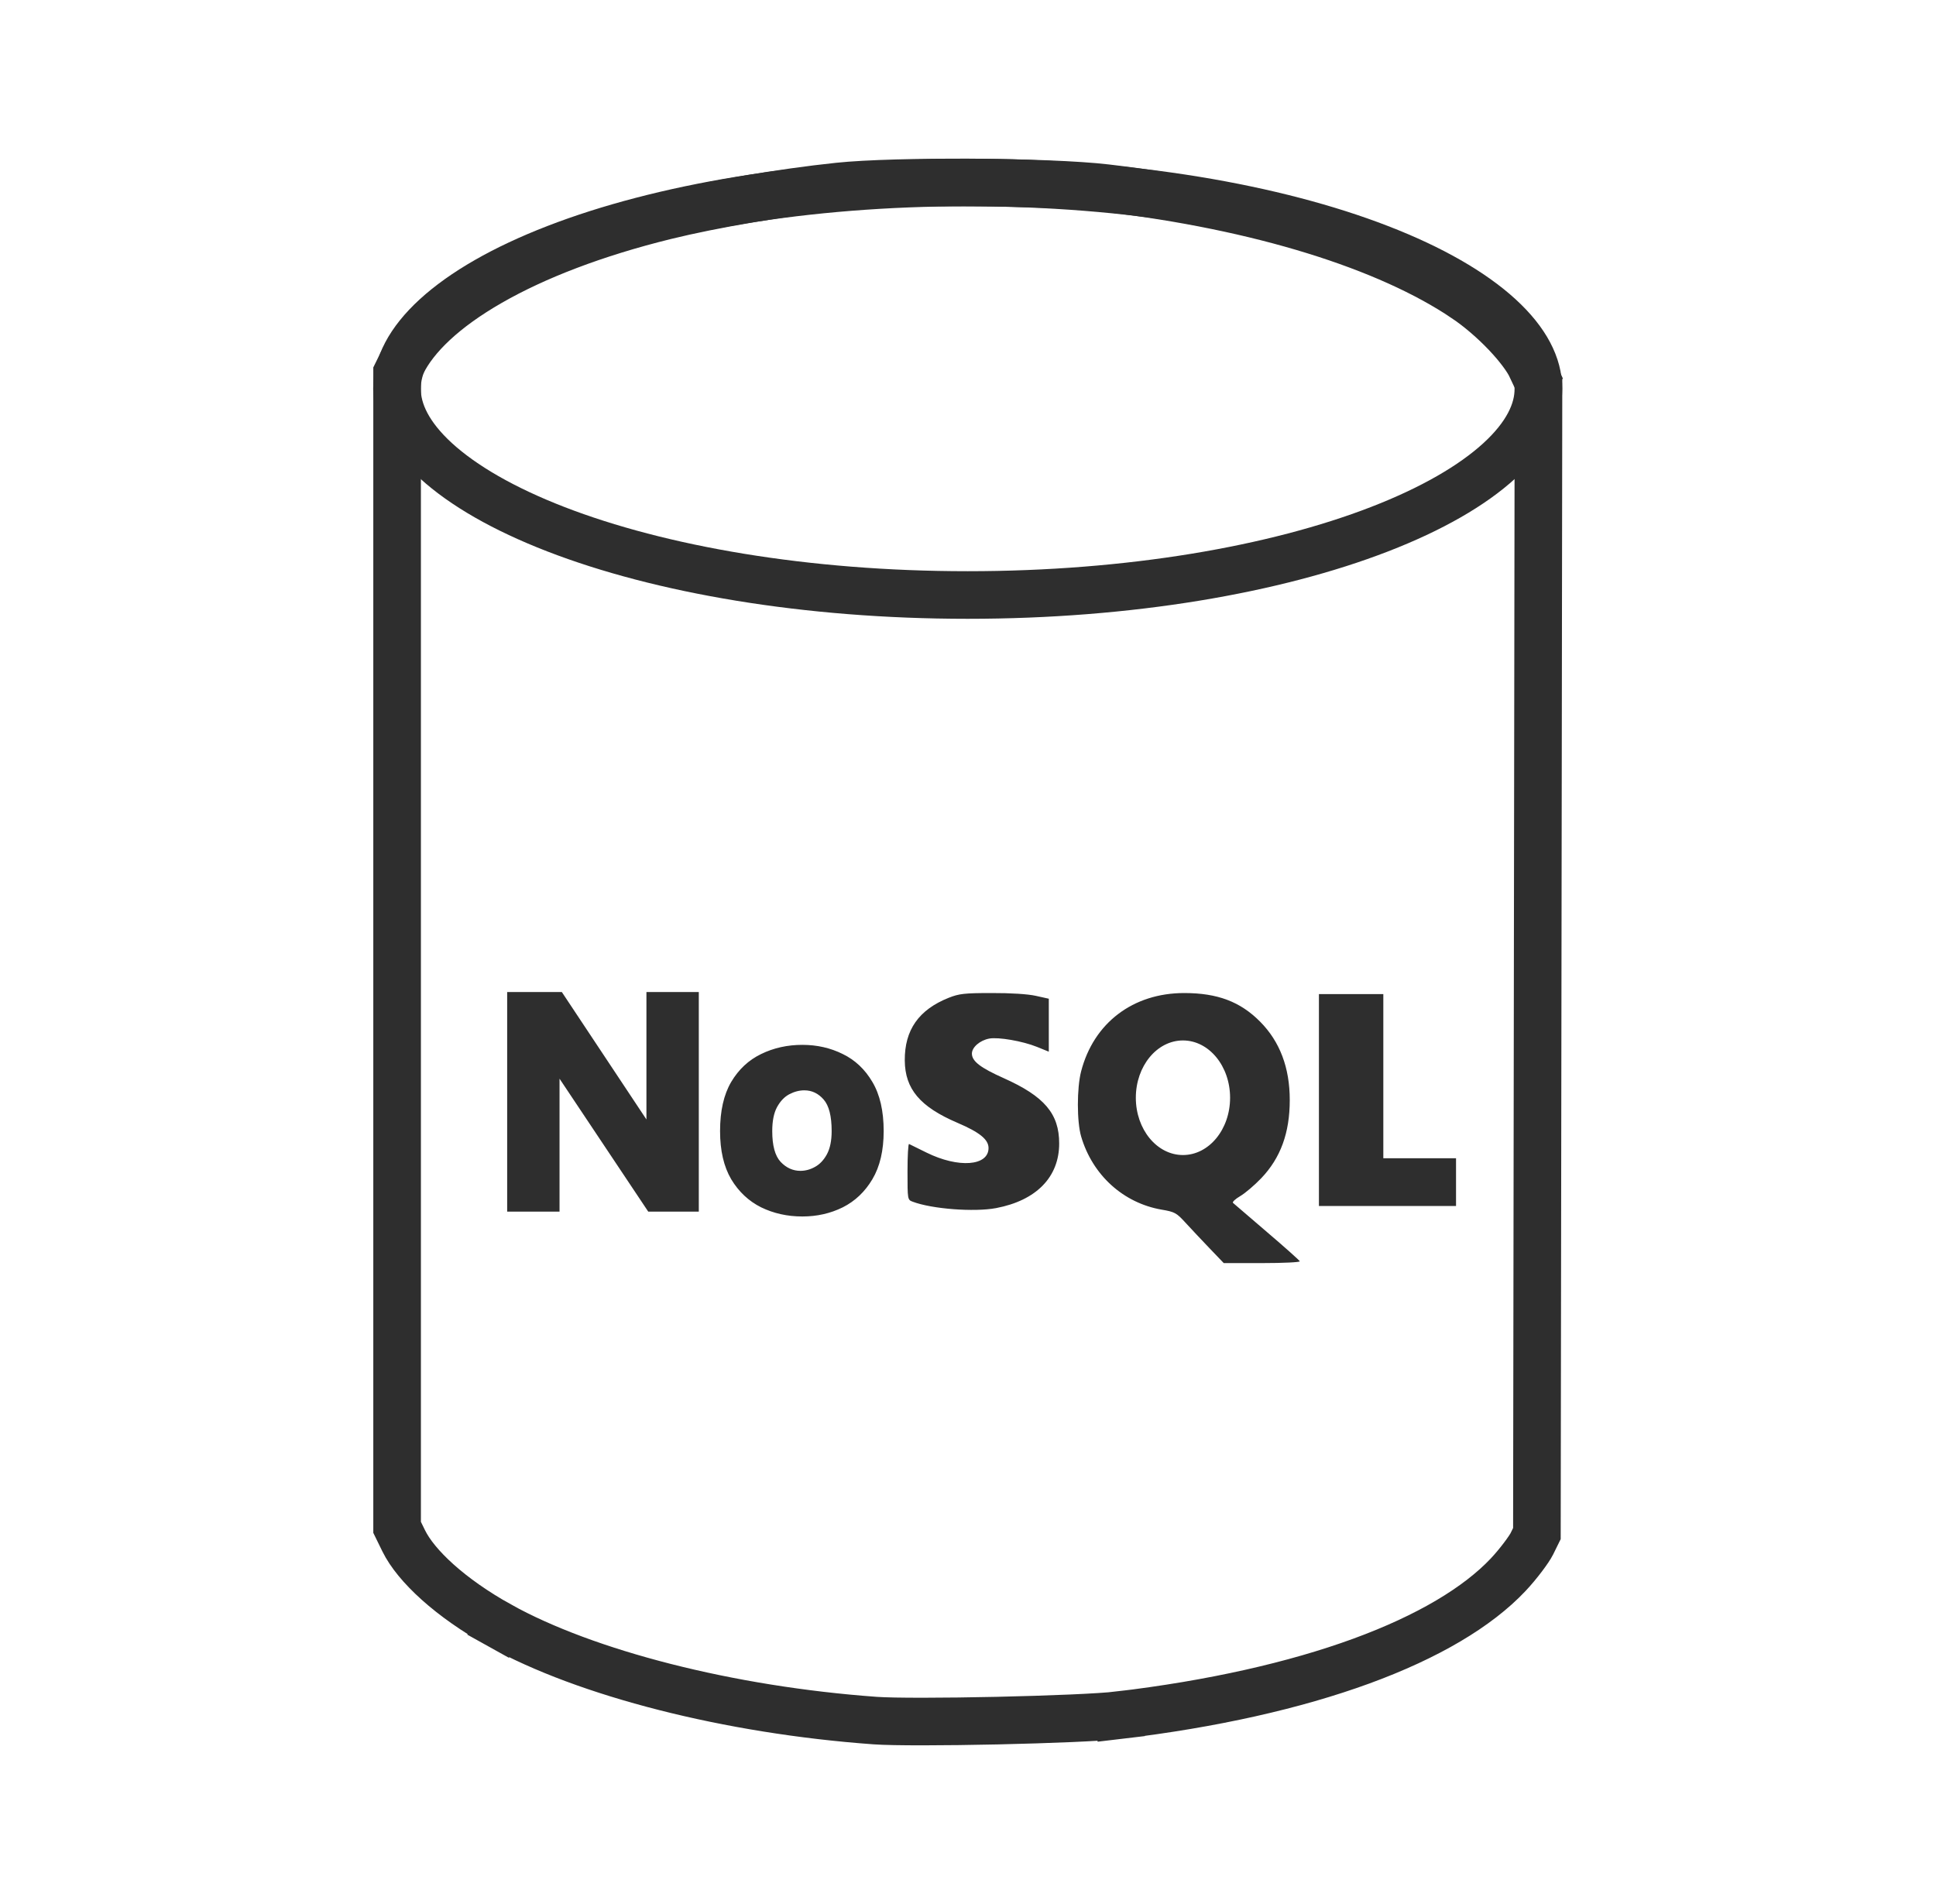
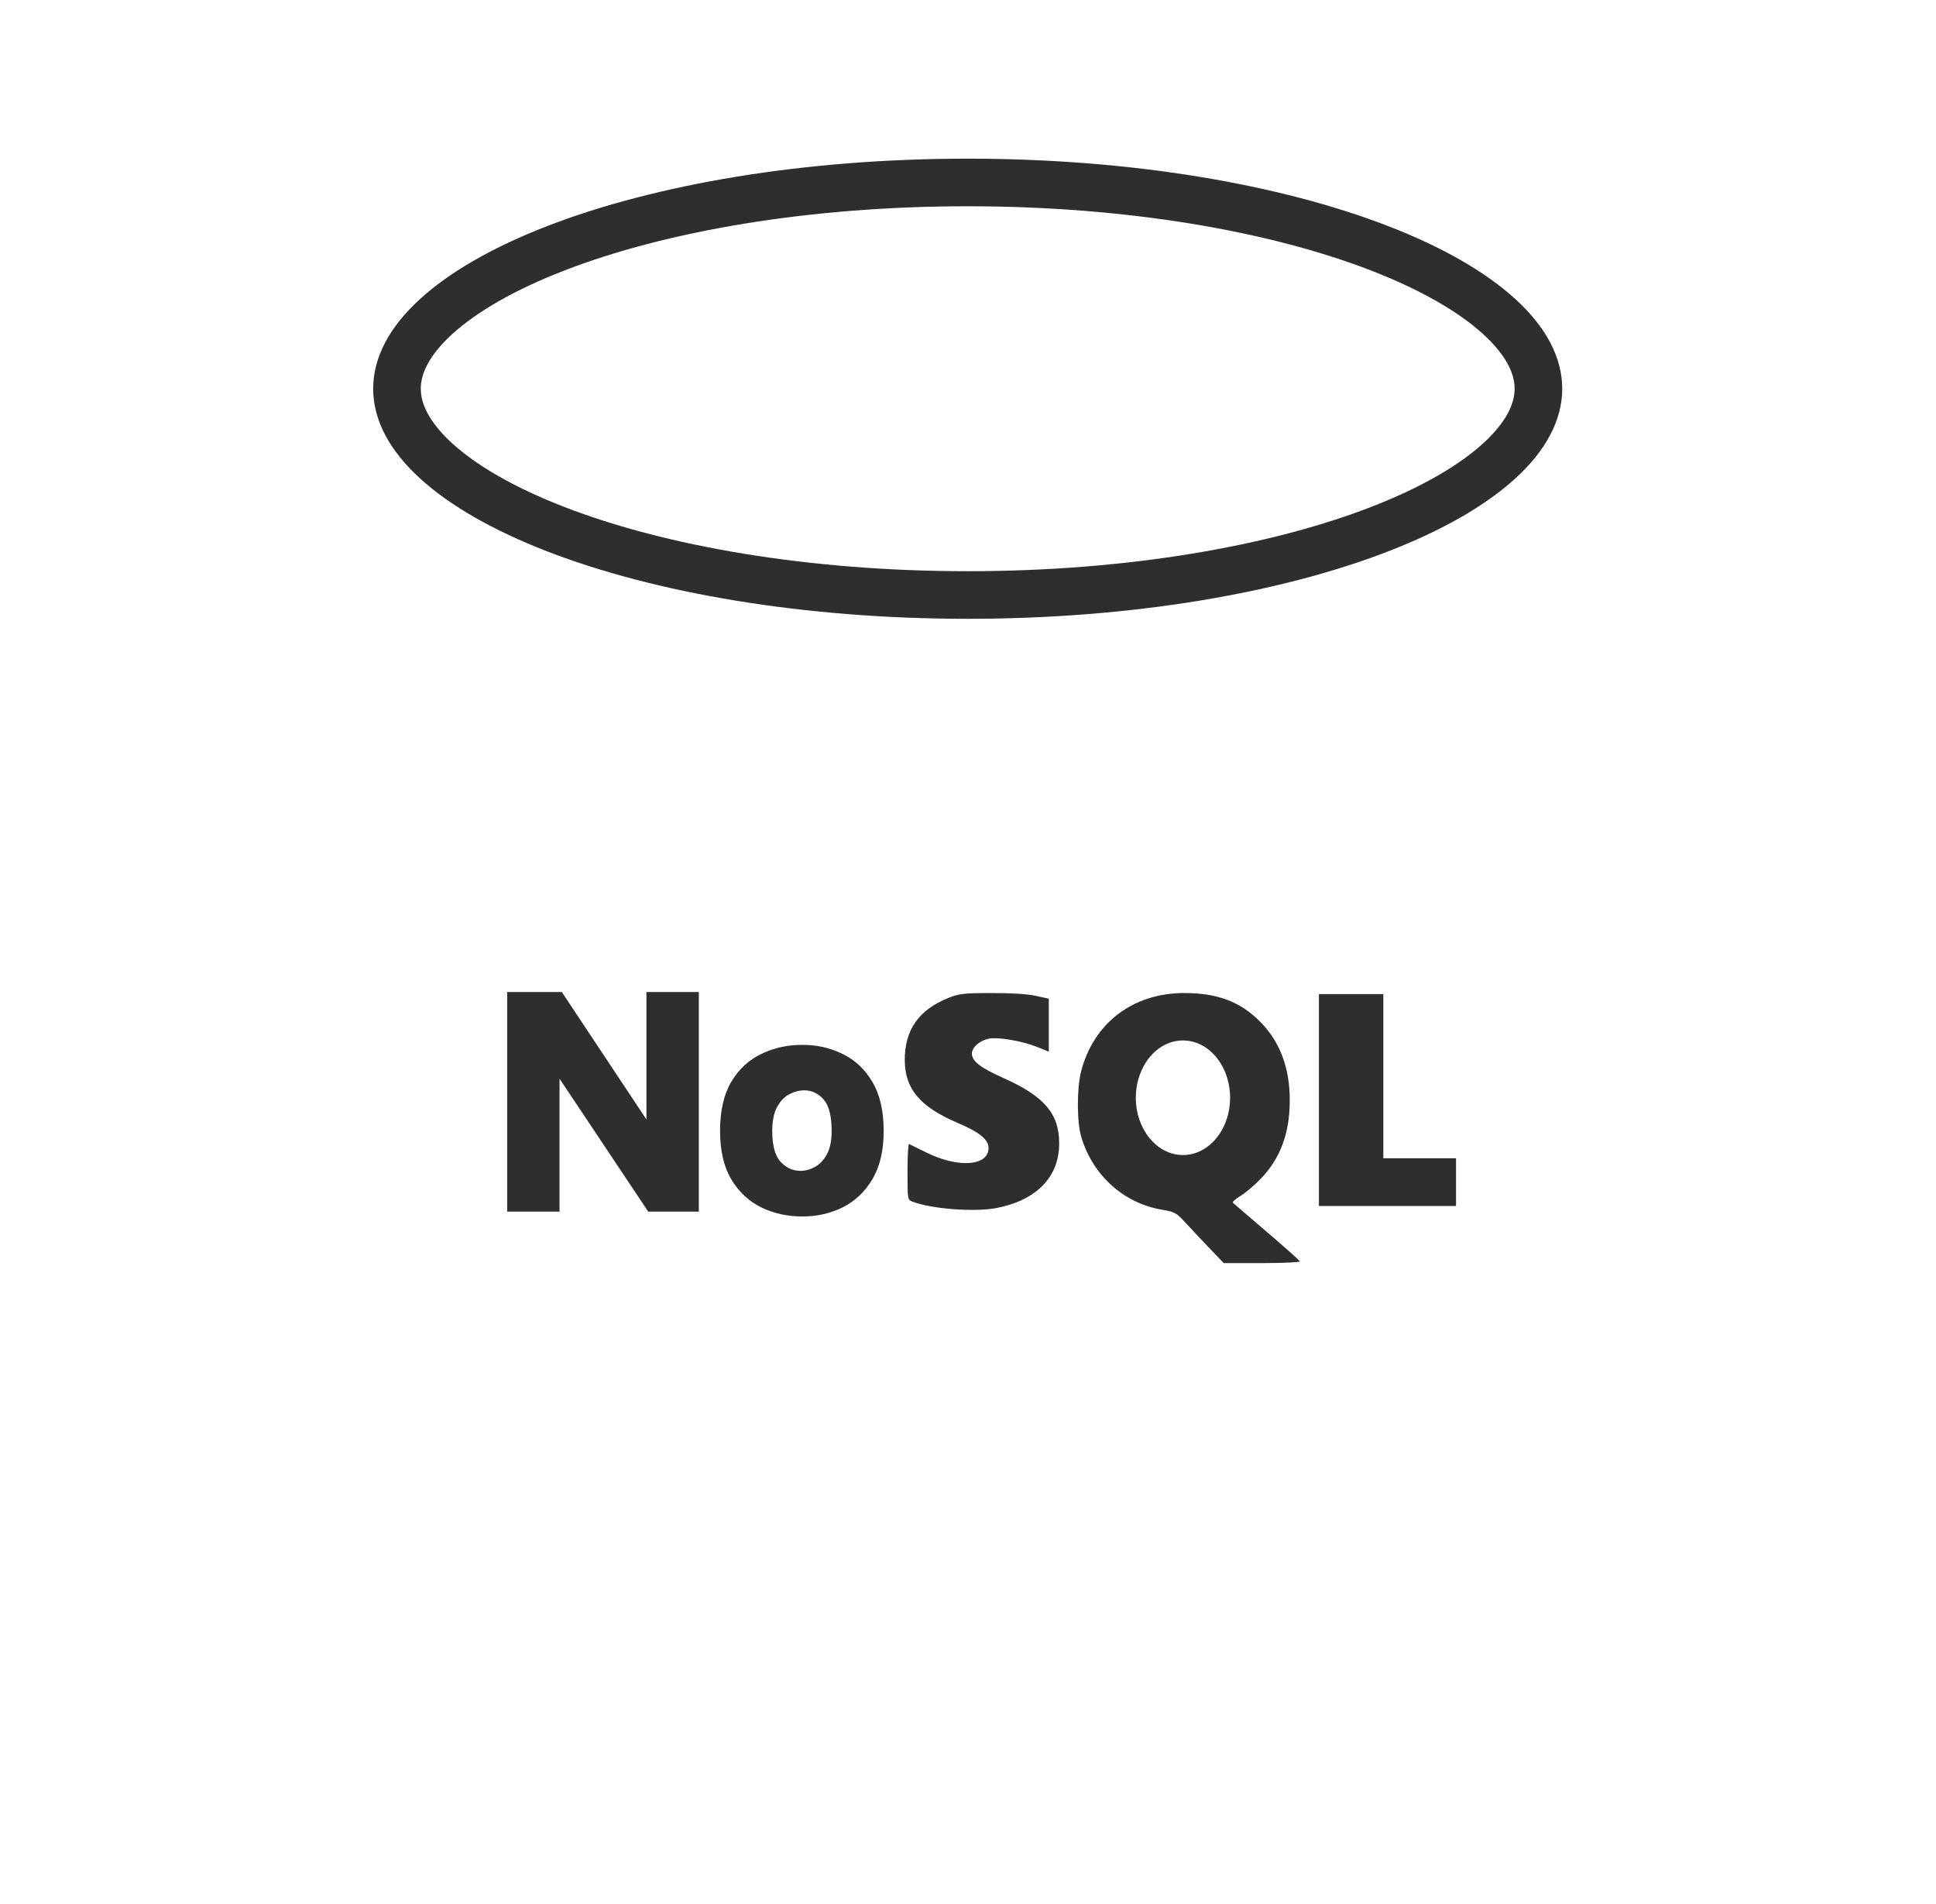
<svg xmlns="http://www.w3.org/2000/svg" width="61" height="60" viewBox="0 0 61 60" fill="none">
-   <path d="M15.744 51.22L15.379 51.876L15.744 51.22C14.179 50.35 13.106 49.34 12.722 48.559L12.512 48.13V29.941V11.753L12.662 11.448C12.662 11.448 12.662 11.448 12.662 11.448C13.077 10.606 13.997 9.719 15.44 8.892C16.868 8.072 18.742 7.35 20.957 6.804L20.957 6.804C22.456 6.435 24.641 6.063 26.422 5.876L26.422 5.876C28.216 5.687 33.06 5.716 34.849 5.927L34.849 5.927C39.694 6.496 43.729 7.764 46.158 9.402L46.577 8.78L46.158 9.402C46.603 9.702 47.064 10.1 47.453 10.509C47.85 10.927 48.128 11.31 48.251 11.572L48.93 11.255L48.251 11.572L48.475 12.052L48.45 30.192L48.425 48.326L48.265 48.651C48.183 48.817 47.848 49.275 47.517 49.626L47.517 49.626C46.559 50.641 44.999 51.575 42.891 52.346C40.794 53.112 38.204 53.699 35.241 54.051L35.329 54.796L35.24 54.051C34.671 54.119 33.072 54.184 31.421 54.221C29.77 54.257 28.163 54.262 27.576 54.22C22.96 53.887 18.452 52.726 15.744 51.22Z" stroke="#2E2E2E" stroke-width="1.5" />
  <path fill-rule="evenodd" clip-rule="evenodd" d="M17.703 31.262H15.98V38.181H17.63V33.992L20.425 38.181H22.018V31.262H20.368V35.277L17.703 31.262ZM31.386 38.07C32.653 37.829 33.373 37.092 33.373 36.034C33.373 35.096 32.908 34.549 31.625 33.975C30.89 33.647 30.623 33.441 30.623 33.201C30.623 33.002 30.876 32.783 31.17 32.728C31.457 32.675 32.219 32.807 32.669 32.988L33.046 33.141V32.306V31.472L32.636 31.381C32.384 31.325 31.852 31.291 31.245 31.293C30.386 31.293 30.218 31.314 29.894 31.442C28.949 31.818 28.501 32.456 28.508 33.418C28.515 34.318 28.989 34.879 30.171 35.384C30.868 35.682 31.147 35.909 31.147 36.177C31.147 36.746 30.198 36.817 29.193 36.321C28.918 36.185 28.67 36.063 28.643 36.05C28.616 36.036 28.594 36.426 28.594 36.916C28.594 37.803 28.595 37.807 28.756 37.868C29.36 38.098 30.697 38.2 31.386 38.07ZM39.918 38.823C40.476 39.299 40.942 39.715 40.954 39.746C40.966 39.777 40.432 39.803 39.767 39.803H38.558L38.103 39.328C37.853 39.067 37.513 38.705 37.347 38.524C37.068 38.219 37.013 38.189 36.603 38.119C35.394 37.911 34.422 37.029 34.065 35.814C33.928 35.349 33.928 34.287 34.064 33.762C34.459 32.235 35.699 31.293 37.313 31.293C38.361 31.293 39.08 31.565 39.706 32.197C40.327 32.824 40.638 33.646 40.638 34.664C40.638 35.699 40.35 36.488 39.74 37.128C39.532 37.346 39.234 37.6 39.079 37.691C38.923 37.782 38.82 37.879 38.85 37.906C38.879 37.934 39.36 38.346 39.918 38.823ZM38.758 34.593C38.758 35.59 38.093 36.398 37.273 36.398C36.453 36.398 35.788 35.59 35.788 34.593C35.788 33.595 36.453 32.787 37.273 32.787C38.093 32.787 38.758 33.595 38.758 34.593ZM45.877 36.499V37.251V38.004H43.717H41.557V34.666V31.327H42.572H43.586V33.913V36.499H44.732H45.877ZM25.281 38.334C24.81 38.334 24.377 38.238 23.982 38.046C23.59 37.85 23.275 37.554 23.038 37.159C22.804 36.76 22.688 36.255 22.688 35.643C22.688 35.011 22.804 34.495 23.038 34.096C23.275 33.697 23.59 33.404 23.982 33.215C24.377 33.022 24.81 32.926 25.281 32.926C25.741 32.926 26.166 33.022 26.554 33.215C26.943 33.404 27.254 33.697 27.488 34.096C27.725 34.495 27.843 35.011 27.843 35.643C27.843 36.255 27.725 36.76 27.488 37.159C27.254 37.554 26.943 37.85 26.554 38.046C26.166 38.238 25.741 38.334 25.281 38.334ZM25.219 36.896C25.377 36.896 25.53 36.855 25.678 36.772C25.829 36.69 25.955 36.557 26.054 36.375C26.154 36.19 26.204 35.945 26.204 35.643C26.204 35.172 26.12 34.84 25.951 34.648C25.783 34.455 25.58 34.359 25.343 34.359C25.185 34.359 25.027 34.4 24.868 34.483C24.714 34.565 24.585 34.701 24.482 34.89C24.382 35.076 24.332 35.327 24.332 35.643C24.332 36.1 24.42 36.423 24.595 36.612C24.774 36.801 24.982 36.896 25.219 36.896Z" fill="#2E2E2E" />
  <path d="M48.473 12.25C48.473 12.969 48.099 13.736 47.244 14.519C46.389 15.301 45.11 16.041 43.465 16.677C40.182 17.948 35.595 18.75 30.49 18.75C25.386 18.75 20.799 17.948 17.515 16.677C15.871 16.041 14.592 15.301 13.736 14.519C12.881 13.736 12.508 12.969 12.508 12.25C12.508 11.531 12.881 10.764 13.736 9.981C14.592 9.199 15.871 8.459 17.515 7.823C20.799 6.552 25.386 5.75 30.49 5.75C35.595 5.75 40.182 6.552 43.465 7.823C45.11 8.459 46.389 9.199 47.244 9.981C48.099 10.764 48.473 11.531 48.473 12.25Z" stroke="#2E2E2E" stroke-width="1.5" />
</svg>